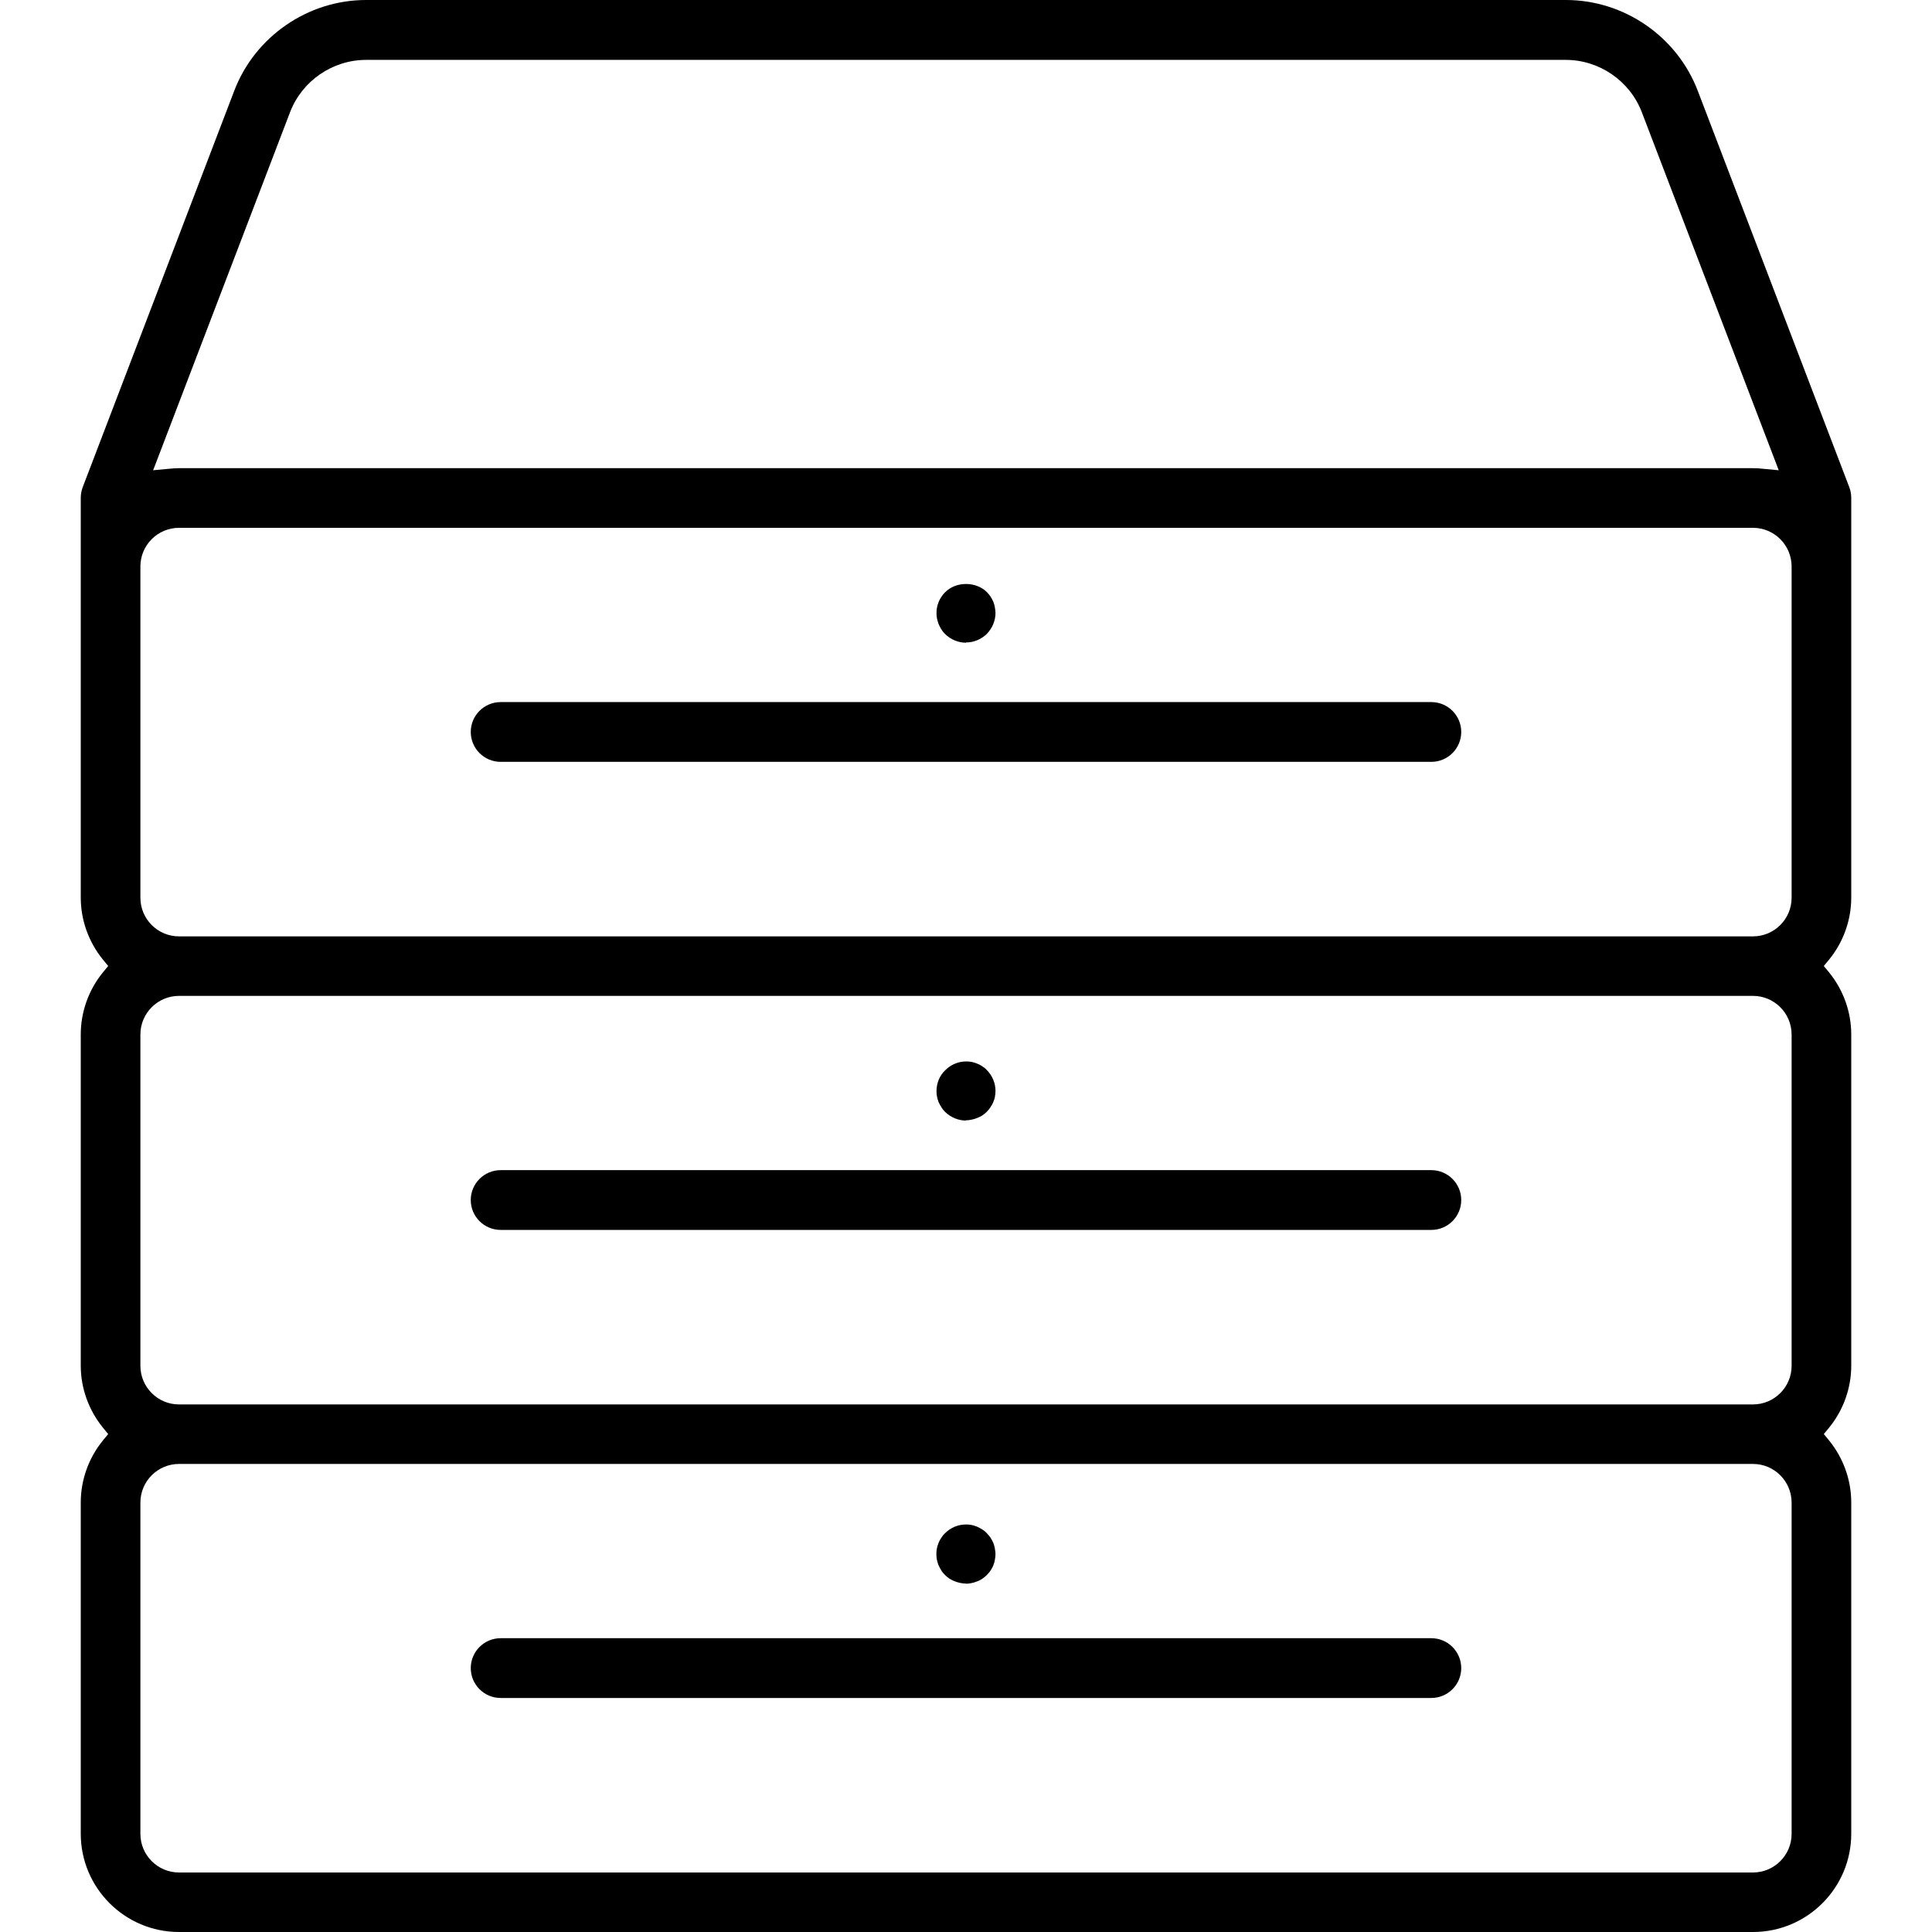
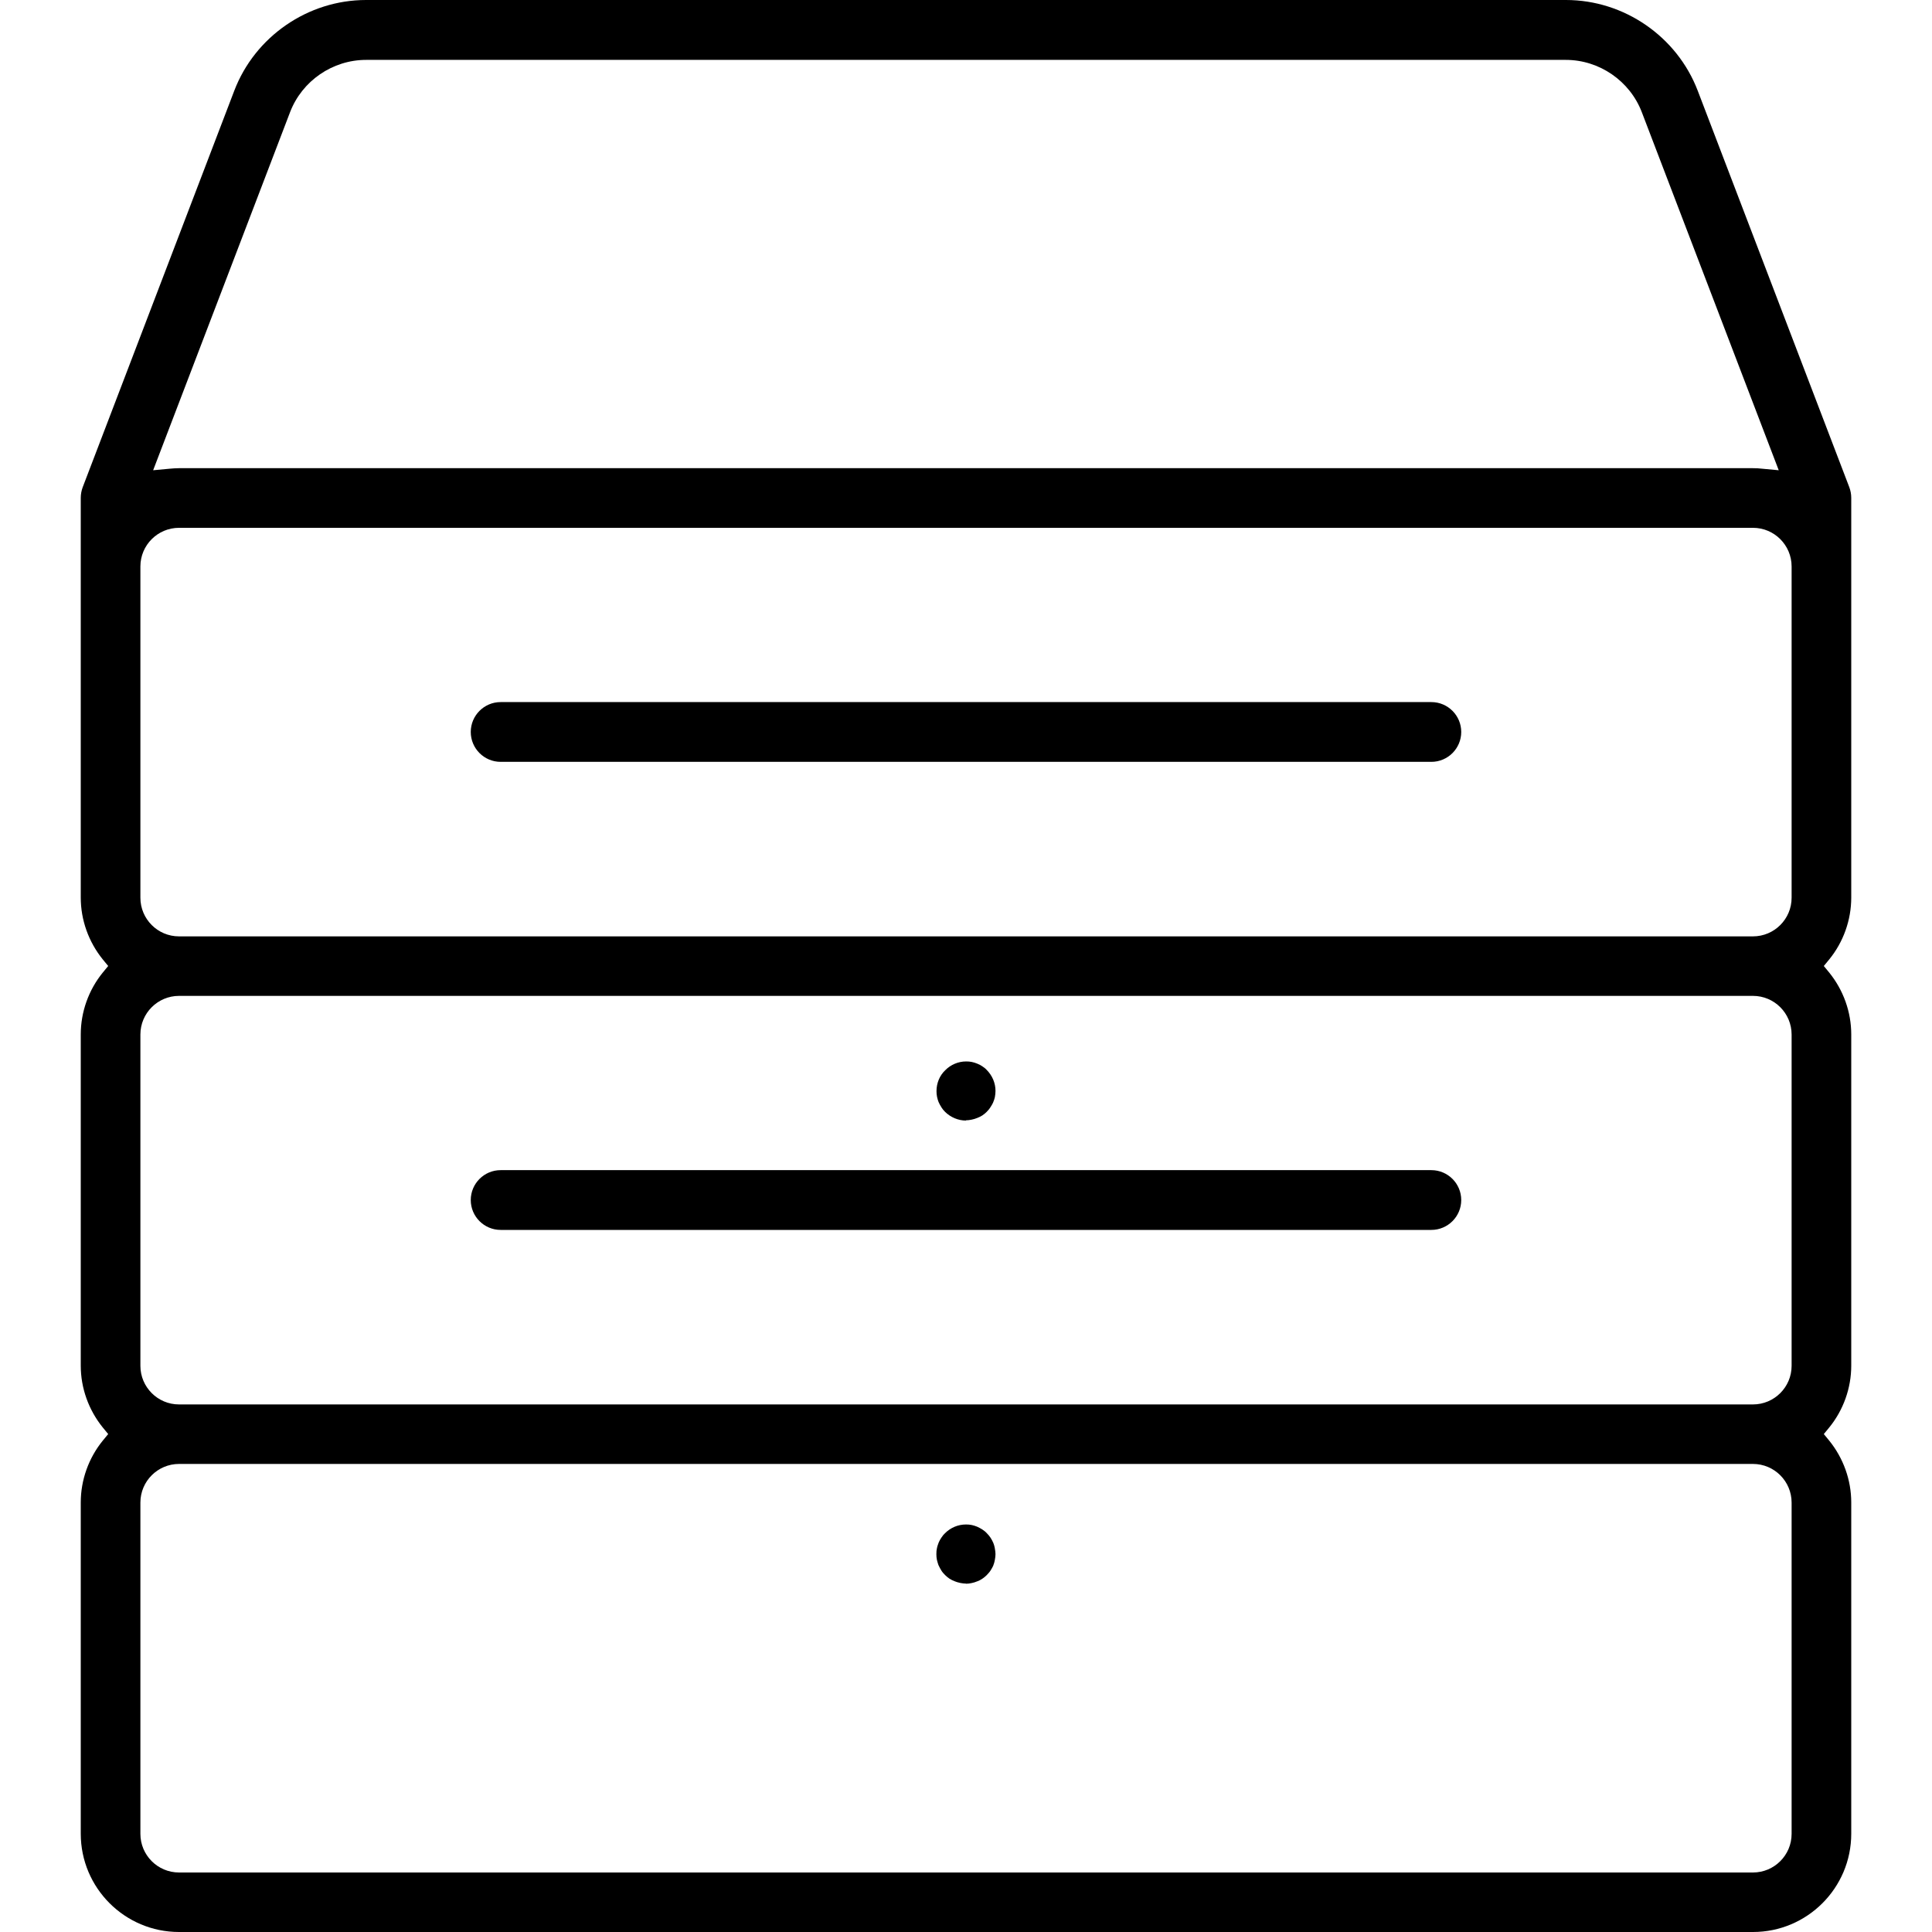
<svg xmlns="http://www.w3.org/2000/svg" id="_レイヤー_1" viewBox="0 0 150 150">
  <defs>
    <style>.cls-1{clip-rule:evenodd;}.cls-1,.cls-2{fill:none;}.cls-3{fill:#bec1cc;fill-rule:evenodd;}.cls-2{clip-path:url(#clippath);}</style>
    <clipPath id="clippath">
      <path class="cls-1" d="m-630.06,473.5H263.04v441.1h-893.1v-441.1Z" />
    </clipPath>
  </defs>
  <path d="m75,87c-.6,0-1.19-.25-1.62-.67-.12-.12-.2-.22-.27-.33-.1-.16-.18-.3-.24-.44-.05-.12-.09-.27-.12-.41-.03-.14-.04-.29-.04-.44,0-.61.24-1.2.67-1.61.43-.44,1.02-.69,1.63-.69.15,0,.3.01.44.04.14.03.28.07.42.13.16.06.28.13.37.19.14.09.26.18.35.28.46.46.7,1.04.7,1.65,0,.16-.02.32-.05.49-.02.11-.08.27-.14.42-.04.08-.11.22-.2.35-.1.16-.2.27-.31.38-.08.08-.2.18-.32.26-.11.07-.25.14-.38.19-.17.07-.31.11-.46.14-.14.03-.3.05-.44.05Z" />
  <path d="m75,122.95c-.13,0-.28-.02-.44-.05-.18-.04-.32-.08-.41-.12-.18-.07-.3-.13-.43-.21-.12-.08-.24-.18-.34-.28-.11-.11-.21-.22-.29-.35-.07-.12-.16-.27-.23-.43-.03-.1-.09-.26-.12-.41-.03-.14-.04-.29-.04-.44,0-.18.01-.32.04-.44.03-.17.09-.32.14-.46.05-.12.12-.25.21-.38.1-.15.18-.25.26-.32.45-.46,1.04-.7,1.65-.7.15,0,.3.01.44.04.13.03.28.07.42.13s.28.14.41.22c.1.07.23.16.32.26.13.13.23.25.31.37.08.13.16.26.22.41.04.1.09.25.11.37.04.22.06.37.06.5,0,.14-.02.3-.05.45-.03.18-.08.32-.13.46-.04.08-.12.24-.22.39-.07.11-.19.23-.3.35-.08.08-.2.18-.32.26-.13.08-.24.15-.36.19-.19.08-.33.12-.48.15-.14.03-.29.05-.44.05Z" />
  <path d="m13.9,150c-4.21,0-7.63-3.42-7.63-7.63v-25.72c0-1.74.61-3.45,1.71-4.8l.42-.51-.42-.51c-1.1-1.36-1.71-3.06-1.71-4.8v-25.72c0-1.74.61-3.45,1.71-4.8l.42-.51-.42-.51c-1.1-1.36-1.71-3.06-1.71-4.8v-31.03c0-.28.05-.56.15-.83L18.19,7.04c1.61-4.21,5.72-7.04,10.23-7.04h93.16c4.51,0,8.62,2.83,10.23,7.04l11.77,30.79c.1.27.15.54.15.83v31.03c0,1.74-.61,3.45-1.71,4.8l-.42.51.42.51c1.1,1.36,1.71,3.06,1.71,4.8v25.72c0,1.74-.61,3.45-1.71,4.8l-.42.51.42.51c1.1,1.36,1.71,3.06,1.71,4.8v25.72c0,4.21-3.42,7.63-7.63,7.63H13.9Zm0-36.34c-1.65,0-3,1.34-3,3v25.72c0,1.65,1.34,3,3,3h122.2c1.65,0,3-1.34,3-3v-25.72c0-1.65-1.34-3-3-3H13.9Zm0-36.34c-1.65,0-3,1.34-3,3v25.72c0,1.65,1.34,3,3,3h122.2c1.65,0,3-1.34,3-3v-25.72c0-1.65-1.34-3-3-3H13.9Zm0-36.34c-1.65,0-3,1.34-3,3v25.72c0,1.65,1.34,3,3,3h122.2c1.65,0,3-1.34,3-3v-25.72c0-1.65-1.34-3-3-3H13.9Zm122.2-4.63c.24,0,.48.01.71.04l1.29.12-10.63-27.8c-.93-2.43-3.3-4.06-5.9-4.06H28.42c-2.6,0-4.97,1.63-5.9,4.06l-10.63,27.8,1.29-.12c.23-.02.47-.04.71-.04h122.2Z" />
  <path d="m38.87,59.15c-1.28,0-2.32-1.04-2.32-2.32s1.04-2.32,2.32-2.32h72.26c1.28,0,2.32,1.04,2.32,2.32s-1.04,2.32-2.32,2.32H38.87Z" />
  <path d="m38.87,95.49c-1.28,0-2.32-1.04-2.32-2.32s1.04-2.32,2.32-2.32h72.26c1.28,0,2.32,1.04,2.32,2.32s-1.04,2.32-2.32,2.32H38.87Z" />
-   <path d="m38.87,131.83c-1.28,0-2.32-1.04-2.32-2.32s1.04-2.32,2.32-2.32h72.26c1.28,0,2.32,1.04,2.32,2.32s-1.04,2.32-2.32,2.32H38.87Z" />
-   <path d="m75,49.9c-.6,0-1.19-.25-1.62-.67-.1-.1-.19-.2-.28-.35-.09-.13-.16-.29-.23-.43-.03-.11-.09-.26-.12-.41-.03-.14-.04-.29-.04-.44,0-.18.01-.32.04-.44.03-.17.09-.32.14-.46.05-.12.12-.25.21-.38.1-.14.18-.25.26-.32.42-.43,1.01-.66,1.64-.66s1.22.23,1.62.63c.1.1.2.22.28.34.08.13.16.26.22.41.04.1.09.25.11.37.04.22.06.37.06.5,0,.6-.25,1.19-.67,1.62-.43.43-1.02.67-1.62.67Z" />
  <g class="cls-2">
    <path class="cls-3" d="m579.98-81.89l-2.85,1.63,3.26,4.69-3.46,4.89-6.93-.41-4.28,2.04-4.69,4.49-3.46.61-2.65,2.45-4.07.82-6.32,5.71-2.24.61-5.09,5.5-3.06,5.71-4.69,3.67-7.34,1.02-4.28-3.06-3.26.61-1.22,2.85,1.22,3.26-3.87,7.75-3.46.82-.82,2.65-4.48,1.63-1.43,2.85-2.45,1.43-2.85,5.1-.41,3.67-3.06,2.65-3.26.2h-3.67l-4.28,5.91-1.83,4.89-3.87.2-2.65-2.04V-1.16l4.89-3.06-1.83-2.45.82-3.06,2.04,3.26,1.22-1.22.82-5.3,3.06,1.02,2.45-.61,3.06-5.51.2-3.47-2.04-.82-2.04-1.22-.41-2.45,1.22-.82,2.65,1.84,3.67-.41.82-4.69,12.64-9.58,1.02-8.56-.41-1.63,2.45.61,1.83,1.43,2.24.41,3.26-1.43.81-5.71,4.08-4.08,3.06.61,1.43-3.67-.82-9.79,3.06-4.28,6.72,12.44,7.74-.41,7.74-2.24,8.56-7.54,1.22-3.06,8.35-9.38,5.09-1.83,4.69.61,3.26,2.85-.82,2.45Zm-102.11,133.04v3.12l-3.12.22-.11,1.56-2.12-.11-.89,2.34-1-.11-2.34,2.01-1.9-.56-.45,2.79-2.23.11-1.56-3.01-1.56.11-.78-.89v-4.35l4.24-2.46,3.34.78.67-.22-.67-2.12,2.68-1.9,3.79-.45,4.02,3.12Zm-26.1-39.05l-2.01-.89-4.02,2.23-.22,1.78-4.24,3.57-10.04,2.01-2.68,3.12-1.12,2.9-6.24,2.9-4.01,6.25.67,3.12h-2.23l-1.34,1.56-2.01,6.03-2.68,1.78-3.79.45-4.01,3.79-.89,14.5-1.56-.22-.45-4.02h-4.91l-2.23-8.26,3.12-4.24,15.17-13.39v-3.57l6.25-9.15.45-2.68,7.36-6.69v-2.46l2.68-4.46.45-2.68L432.14.04l5.13,5.13,5.35,2.45,9.37-1.56,2.9-1.79,1.34,1.34-1.78,4.24-2.68,2.23Zm-62.66,79.97l8.61,1.59,12.15-9.32,5.41,3.81-16.73,16.67-19.4,7.46-2.15,4.19-11.38,7.02-1.92-6.65-6.21,1.73-3.82,6.65-16.48.99-8.13-3.31-33.26,22.51-20.02,31.85.93,18.14-7.5,13.83-7.91-14.12-19.6-6.51-18.18-13.24-4.98-.67-27.98-18.93-30.56,5.29-12.64,14.26-7.11.28-3.54-12.26-12.5-6.79-11.63,1.13-9.46,13.67,4.14,11.07,16.39,11.97,4.86-3.08,11.64,14.64,15.1,6.68-5.66,10.24-8.46.53-2.24-4.42-15.72.3-11.22,5.92,1.3,6.22-17.18,15.14-10.97-6.53-3.08-15.59,10.09-16.48-1.57-12.1-18.92-19.04,6.58-10.41-.3-19.35,31.35-10.82-1.15-8.95,7.79-9.57-10.19-12.07,2.01-7.93,10-3.52,17.14,11.29,7.12-1.9,12.95,6.7,12.48-13.16-3.45-25.22,15.23-15.3,6.45-35.73s9.93-15.36,6.29-34.62c-3.64-19.25-11.3-47.43-11.3-47.43l12.56-1.3,6.39-6.07,30.03,27.7,14.88,31.67,32.92,24.45,1.18,4.09,20.9,8.09,4.97,8.55,8.64-3.27,17.48,5.84,1.93,6.64s17.3,10.17,31.91-2.3c4.27-5.13,20.11-24.86,20.11-24.86l3.7,11.16-15.91,26.21,9.11,14.96,7.71,21.72ZM77.77,431.33l6.05-1.03,2.78-4.02,22.07,4.4,5.61,9.49,3.49,10.88-2.92,5.46-1.51,17.14-4.61,10,1.34,11.36-7.65,14.7-7.97,13.42-5.04-1.59-2.98-6.21-13.47,2.26-4.06-6.28,5.54-6.59-.25-9.88,9.28-3.51-1.26-6.75,3.01-3.64-1.89-4.87-7.69-2.78-1.74-5.79-8.66-4.91-1.82-5.96,6.29-2.88,8.29-16.09-.23-6.32Zm-13.78,37.04l4.98,2.45,1.76,6.79,7.24,2.78-2.2,3.42.88,4.33-8.39,3-.33,11.42-6.08,8.18,6.34,9.65-6.37,15.08-14.67,8.52-1.61,10.43-5.86,10.01,3.51,1.97,4.12,15.48-4.33,1.21-9.28-5.04-13.41,13.04-4.06.91-2.49-9.84-5.5-9.31-10.98,2.12-4.79,7.74-12.82,5.05-1.7-5.68-11.01,2.49-4.64-13.46,8.32-2.91,14.98-7.26,19.98-10.8,14.43-17.53,14.49-22.73,3.68-.86,7.27-4.76,8.54-8.36-.57-4.12,1.9-3.98-.34-4.64,4.29-5.48-.62-3.64,5.33-5.65Zm-50.3,24.63l-.36,7.89-9.9,12.93-9.62,4.72.63-7.93,2.51-4.13s2.17-3.34.75-5.49c-1.43-2.15-4.65,1.44-4.65,1.44l-.85-7.25,1.37-4.21,4.42-7.4,7.09-2.72,1.68-4.07,2.67-.47-.25,12.45s-4.34,4.56-2.84,7.03c1.52,2.48,7.35-2.78,7.35-2.78Zm-51.05,112.87l-5.58,1.48-3.32,8.34-7.14.8-5.41-3.87-11.79,2.65-3.96,6.8-8.9,1.95-2.2-8.25,2.68-7.43-1.2-6.79,2.94-6.37-1-5.11,5.45-10.26,2.23-.37,1.99,7.33,2.36-.56.93,3.33,6.3-1.46.82,2.99,6.05-1.41,2.4-5.53,5.79-1.34-2-8.39,6.3-1.47,4.77,13.4-.69,10.79,2.2,8.74Zm-21.4-55.61l-7.02.92-5.84,5.26-9.18,3.22-.65,5.82,3.49,1.08,2.02-3.44,3,10-7.29,1.98-7,12.26-.75,4.42.81,2.99-3.29,6.42,1.72,6.34-3.26,8.55,3.44,11.59-2.98,10.62-10.54-.73-4.73,1.1-3.98-12.52-8.34-4.57,8.56-11.06,6.87-7.63,6.25-7.83,4.81-8.42,3.76-7.75.03-6.03-2.36-6.18-.76-6.9,2.31-6.9-1.2-7.51,9.88-4.78,5.71.44,8.73-5.94,13.36,1.85,1.35,3.93-5.07,2.96-1.87,6.45Zm-52.99,91.74l3.49,2.22,6.83-1.11,7.7.4-2.46,7.79.79,2.88,2.3,2.3-2.74,6.31-5.96,1.39h-14.29s-5.78.88-5.78.88l-2.71,5.84-4.46-1.32-4.2,7.35-5.94,5.66-6.42.76-5.61,7.46-7.78.16-3.13-2.58.09-3.09-6.42-5.11.85-2.15,8.26,1.43,3.76-1.39,1.13,3.56,4.49-1.28-1.44-3.92,3.34-.78,5.08-8.02,3.86-.9,2.99.72,4.6-8.4-1.07-1.87-3.09-11.32,5.83-10.81-.79-2.88,4.31-5.22,4.03-.93,6.88,3.57,3.7,12.41Zm-66.62,35.99l1.5-3.41,4.03,1.79-1.64,2.87.99,3.83,5.64,4.49.33,3.75,6.86,5.25h7.65s2.67,9.68,2.67,9.68l-2.72,9.65,3.93,14.19,9.73,4.28.85,3.29-3.05,7.94-11,2.24-.92-5.99,2.07-4.72-6.9-5.48-1.46-6.53-9.43-3.75-4.71-17.53-5.74,1.18-1.52-5.96-12.47-6.11-.79-3.37,7.15-1.85-.69-6.78-2-7.01-3.9.78-1.44-5.65,1.25-3.59,3.87-3.6,6.83-1.59,7.02-1.64,2.66,9.78-9.29,2.16,1.45,5.33,3.18,2.09Zm-15.96,1.66l.97,4.21-8.87,2.19,3.26,10.71,13.23,6.22,1.8,8.08,5.46-1.4,4.07,14.76-1.76,6.72.84,4.4-1.93,3.92-18.69,5.01-19.18-14.01-15.57,3.56-4.11-15.1,9.24-15.06-.85-4.24,4.18-5.42,4.4-14.92-3.69-13.63.76-3.03,4.04-.94,2.36,1.8,7.53-1.75,7.2,3.26-1.36,4.17,3.29,11.43,3.39-.94Zm-36.17,14.63l-10.72,2.36-.61-2.26.93-2.14-.8-2.92-8.72-2.79-8.37,1.94-6.4-4.73-7.42,1.71-6.01,5.97-4.8,1.12-8.89,9.02-2.46-2.06,1.53-2.59-.61-2.43,3-4.89,8.58-2.59-3.07-11.27-4.68-3.93-.43-1.57,5.05-.75,3.54,2.52,3.66-1.29,4.84-3.77s9.29,1.43,15.35,1.46c6.06.03,14.31-.94,14.31-.94l.73,2.71,16.27-2.12,2.65,11.01-2.95,10.75-3.5,4.48Zm-67.2-27.66l2.08,7.66,5.1,3.98,1.49,5.34-5.33,1.4-5.75,8.06.94,3.42-9.26,2.12-3.23-2.84-7.29,1.7-12.23,14.83-26.69,6.22-14.41,23.49.99,4.03-8.75,2.07-2.94-8.29,2.2-5.41-2.82-10.38,8.19-1.9,8.25-8.62,21.13-15.48,9.97-14.79,11.74-2.73-2.09-7.67,15.36-11.71,8.18-1.91,10.59,1.78,8.18-1.9,1.22,4.09-8.27,1.93-6.53,1.52Zm-72.43,84.66l2.94,9.91,9.31,5.74,1.47,4.92-9.24,16.05-9.24-2.64-1.73-6.31-13.66-6.39-22.78,5.21-12.92-4.31-1.41-5.19-5.6,1.31-2.24,2.74-2.84-1.97,2.19-3.96-1.77-8.67,2.7-3.98-2.45-9.02,6.05-1.41,3.47-3.93-2.31.54-.49-1.8,5.69-1.33,12.41,4.55,7.12-1.66,11.11-13.37,5.35-1.21,2.45,8.7-2.74,5.98,5.63,14.66,13.53-3.14Zm-62.34,21.55l1.88,1.14.73,1.73-1.98,2.36,5.87,13.88,6.24,3.48,1.71,4.05-15.81,4.66-7.44,13.84,2.12,6.6-5.65,1.94-5.18-.98-5.69,7.25-6.32,2-2.12-5.01,5.64-9.82,4.13-1.97,2.54-7.08-3.17-7.95-7.03,2.22-.4-1.48-3.87-1.62-2.84.95-11.9-3.65-1.22-2.89,8.46-2.72,3.4,2.42,4.03-1.27-1.22-2.9-1.58.5-.9-2.11,5.44-1.72,7.5-11.89,13.66-4.39,8.06,3.99,2.88-3.51Zm-41.12,37.76l7.47-1.78,1.22,2.9,6.79-2.4.73,1.72-1.69,3.57-3.95,1.25-6.35,11.76-7.9,2.49,3.55,8.08-8.17-1.37-4.64-11.61-6.44-2.59-6.35-15.02,3.8-10.05,7.15.68,2.09,5.06,10.87,3.11,1.84,4.19Zm-16.72,19.04l5.01,11.85,8.7,1.5-3.47,3.11,1.87,2.31,2.63-.83,2.02-2.28,3.43-1.08,4.03,9.54-2.39,6.32-10.53,3.33-1.96-4.62,2.92-6.5-3.85-2.07-8.16,2.59-4.67,8.03-1.94-.37-4.18,4.93-2.9.91,5.61-9.3-2.08-4.91-2.72-.78-1.95-4.62-2.9.92-1.46-3.47,3.05-11.11,3.68-1.17,3.55,8.38-2.11.67,1.96,4.62,8.42-2.67-3.91-9.23-3.64-.83-2.81-6.63-6.32,1.99-3.06-7.22.77-2.5-1.39-2.98.89-2.13-1.6-.49-5.52,15.18-2.9.91-1.96-4.63,4.08-11.54,3.27-.94-.68-1.85,2.58-.82.77,1.89,4.34,1.32,4.3-1.81,7.21,17.05,5.94,2.04Zm7.28,118.07l2.32.9,7.17-9.14-.18-9.27-4.04-4.84-1-4.71,1.49-5.87-1.76-6.65,2.78-5.52-1.04-2.95,3.51-1.55,2.07.65,4.73-3.76,11.51,5.33,3.99-1.3,5.81,3.6-1.86,3.78,3,5.69,12,11.03,5.46,8.96,6.88,1.47,2.12,6.35-5.13,8.13-5.84.31-.61,6.09,3.36,1.34,1.46,3.46-3.35,4.77-3.9-.29-2.37,6.64-17.02,5.38,5.54-14.63-2.25-6.28,1.76-3.83-3.36-7.95-1.25-4.36-3.69,1.17-2.69-1.45.92-2.76,2.71-.66,2.7,1.09.66,1.92,2.29-.57,1.49-3.41-1.32-5.48-7.83-1.45-2.97,5.09.68,3.5-2.47,4.5.86,6.27,3.05,9.08,3.04,2.97.69,3.06-2.7,3.47-5.08-1.66-1.14-2.69-3.63-1.04-12.09.11-2.98-2.22-1.3-4.83-3.38-1.66.21-3.72,1.95.36Zm66.9-19l-7.38-1.8-4.77-7.89-10.9-9.71-1.64-3,1.08-2.32,13.74-5.9,7.15-10.3-.62-7.23-2.78-6.22,12.56-25.1,3.61-1.03,16.38,10.37,5.15-7.31,5.04.49,1.93,4.58-12.88,22.81-8.49,8.28,1.35,8.34-6.16,10.33.18,15.89-.58,8.96-2.54,11.17-4.17,6.41-6.24-.49,5.07-7.73-4.1-11.6Zm-45.29-83.21l-2.16-4.59,2.4-.9,8.57-2.55,4.95-6.16,2.71.52,7.46-2.39,2.85,7.23,12.32-4.39-.89-3.97,1.94-.52,3.08.46,1.69,4.4-2.74,1.39,4.61,12.27-14.03,27.28,3.5,8.28.22,4.3-4.85,7.22-12.22,5.33-8.78-5.57-4.1,1.51-9.29-4.24,8.16-11.88-2.35-6.02,2.74-7.64-5.62,1.78-1.96-4.63,7.9-2.5.95-2.91-4.97-11.75-2.11.66Zm-1.08,21.69l-1.74,5.2-7.17.96,1.75-5.2,7.16-.96Zm-9.69,25.43l-5.42,5.2v-8.67l5.23-3.09.19,6.55Zm-12.66-9.17l5.25-14.33,5.08-1.35,3.1,9.25-3.29,7.9-8.19,3.16-1.95-4.62Zm93.51-32.62l-13.32-8.72-4.8,1.51-3.19-7.73,2.69-.85-4.36-11.25-7.13-1.77-7.65,2.49,1.22,4.29-3.6,1.07-3.59-10.68,5.31-10.42,19.07-5.98-2.08-6.55,8.8,2.88,2.41-6.99,15.82,3.52,4.39,10.4-18.16,5.74,4.52,10.69,5.53-1.74,3.72,2.42,8.68-2.74,1.96,4.62-4.47,1.41,2.2,5.2,6.05-1.92,1.47,3.47-4.74,1.51,1.22,2.88,4.48-1.41,1.96,4.62-6.02,10.92-2.21-5.21-12.07-1.47-4.11,5.78Zm45.04-36.4l.72-2.07,6.53-1.67,3.21-4.65,6.25-1.6,15.62-26.22,4.97-1.26,2.03-5.39,2.42-.62.84,2.64-1.34,3.19,2.3-.59,2.78,8.89,15.31-3.9,3.64,1.93,6.2-1.36,4.58,3.21,1.32,4.22-10.24,2.56-2.81-1.98-10.02,2.44-12.4,21.49-9.96,1.63-3.6,17.99-11.86,3.03,2.49,7.95-2.65,1.04,2.49,7.71-3.73.84-4.35-1.59-3.71-11.86,2.83-6.79,2.83-.84-1.22-5.46-3.96,1.01-2.53-8.11,1.96-2.52-.44-1.4-10.84,2.77-1.81,2.14-4.85,1.25-.83-2.66-3.57.91-.68-2.18,6.88-1.75,9.18-2.35Zm18.58,49.92l7-8.28-2.43-7.61,2.44-1.11-2.25-6.9,10.22-2.91,3.13-16.56,9.61-2.67,12.24-21.26,4.85-1.23,2.69,2.01,13.51-3.05,10.07,7.65,8.61-2.37,2.64,8.18,2.91,1.33.64,2.03-2.59,3.69.83,3.63,7.76,5.67-4.32,11.35-11.83-13.15-6.52-5.4-8.3-2.77-9.96,2.54-14.19,10.52,1.41,4.53-17.56,22.68,1.47,4.67-5.11,7.87,2.6,1.68.68,2.19-2.17.55-4.75-2.83-6.5,1.66-3.08-1.91-3.95,1.02-.64-2.03,1.39-1.7-.54-1.71Zm96.29-99.25l6.65,2.93,1.81,5.6-4.78,1.16-5.53-1.89-16.07,4.08-5.18-2.79-7.55,1.72-4.49,4.47-4.21-2.97,2.46-2.57-1.76-5.6-4.39-2.59-1.26-4.06,3.82-.97,6.46,3.07,7.91-2.03,3.68-4.98,4.08-1.03,2.11,1.47,8.93-2.28,5.64,3.95,1.66,5.3Zm-60.02-42.9l2.28,8.34-2.69,3.98,2.7,10.64,4.81,5.83-3.06,3.35-6.58,1.53-3.81-4.86-11,2.56-2.22,5.07-14.59,3.39-1.64,2.3-5.33,1.25-7.28-3.1,1.79-5.93-9.84-4.17-6.26,9.66-8.12-4.66-3.97-13.94,12.07-19.66,25.97-6.05,11.53-14.63,4.27-.99,2.37,2.47,10.81-2.66,4.33,4.79.93,3.38-1.58,3.6,1.99,7.32,2.11,1.19Zm46.29,19.89l-13.23,3.08.49,1.81,4.15-.97.41,1.8-5.2,6.27-5.16,1.2-6.9-7.97-8.1,1.38-5.1-6.31-1.85-6.69,2.95-4.22-3.43-12.21-2.57-1.79-.92-4.35,2.67-4.1-.43-4.43,6.31-6.85,6.15-1.65,5.08-5.68,3.57-.72,6.04,4.64,8.33-2.14,4.58.85.56,2.2-1.58,1.81,1.65,6.08,13.88-3.24.91,3.39-9.19,14.85,4.73,17.35-8.8,6.6Zm9.41,68.65l-1.37-4.37-3.74-2.12-3.47-11.02-10.62,2.77-7.34-5.57-1.1-4.79,4.76-4.2,4.08-1.05,5.1,3.08,17.09-4.37,4.43,1.83,9.7-2.47,1.87-3.25-1.73-5.52,5.35-.08,2.41,1.54-1.14,1.64.87,2.8-2.61,5.7,4.59,14.67-4.15,6.11-5.1,1.3-14.4,16.48-5.39-4.01,1.92-5.08Zm25.08-48.43l5.47-1.96,6.58-12.29,3.11-1.1,1.36,3.24-6.13,12.12,2.03,4.86-9.17,3.27-1.21-2.88-2.98-1.43.93-3.85Zm33.2,13.94l.63,2.79,10.66-3.02,1.63,1.95.43,1.47-7.99,14.8,3.87,14.12,9.52,6.99,5.8-1.91,2.77,9.98-7.43,13.77-5.79,1.35-18.35-9.89-1.45-5.33-3.17-.68-1.08-3.99,3.33-.78-1.44-5.32-8.3-4.45-3.27-11.99,4.48-16.37,15.15-3.51Zm34.58-25.03l2,5.62,7.64,3.41,1.09,4-7.78,2,2.9,11.29-3.75,13.56-10.84,16.32-6.06,1.71-5.55-4.37-2.6-9.55,8.18-15.12-1.75-6.42-2.48-2.25,7.02-17.46,11.98-2.74Zm-26.9-23.85l5.22,2.08,1.58,5.7,4.74,3.78-1.28,3.39.84,6.02-8.87,22.45-5.97,1.68-.68-2.68-16.64,3.87,1.74-5.69s6.49-4.24,9.91-7.41c3.42-3.15,7.23-9.71,7.23-9.71l-1.81-6.66,4.32-7.38-1.15-4.21.81-5.23Zm38.61,50.31l-2.12-7.65,7.81-2.2-2.79-11.27-7.74-3.27-1.14-3.7,3.05-7.7,13.97-3.7,7.38-14.81-1.76-7.3,2.11-5.39,7.79,2.06,2.54,9.32-6.41,17.54-6.12,8.98,5.57,8.15,14.22,5.66,1.81,6.66-2.65,5.34,1.45,5.32-6.66,1.54-2.74-5.96-4.56,1.06-19.91,11.73,1.33,4.88-18.95,24.89-1.7-6.46,11.93-17.22,4.3-16.49Zm37.7-57.15l-3.15.73-2.5-8.99,3.38-5.04,9.72-2.27,4.77,3.15,1.92,6.22,14.66-3.29,25.5,6.62-9.02,16.32-7.92,1.58-7.22,17.61-21.11,5.63-1.64-5.99,19.19-4.47-1.9-7-14.72,3.43-3.36-12.32-2.1.49-1.81,13.88-5,1.16,2.31-27.45Zm48.96,18.74l17.52-31.07,4.73-1.1,2.92-12.1,1.59-.36.54,5.11,3.45,12.48,10.42,7.49,5.47-1.28,4.61-6.55-1.47-5.56,2.1-.45,4.95,3.82,11.88-2.4,1.63,1.63-2.8,7.15,4.66,14.51,4.63-.31,2.61,3.89,1.99,7.33-4.29,1.7-5.94,14.13-5.9,5.99-7.8-8.1,1.11-4.14-1.09-4,1.98-5.06-2.45-8.99,5.79-1.34-6.41-9.14-10.25,2.38-1.1,5.23-19.69,28.31-37.49-4.66,5.11-13.25,7.01-1.27Zm80.97-15.44l-4.95.86-2.49-8.32,2.9-7.17-.81-2.97-2.83-2.76,7.08-4.8-.72-5.65,5.77-.79,3.87,2.59,5.83-.16,8.71,3.29,2.47-6.27,7.18,2.46-4.83,9.98,3.27,8.66-1.47,6.05-3.88.91-2.22-8.16-4.26-2.74-13.14,2.07-6.68,8.51,1.21,4.42Zm37.9,1.15l-3.36-12.32,5.7-11.95,6.04-1.41,6.59-9.67-1.55-5.67-2.82-2.17-4.48,1.03-2.26-8.32,2.22-.5-5.17-18.65,9.68,11.48,12.75,5.35,11.72-2.61,14.84,12.2-17.6,11.96-.73,15.75-2.32,6.91-8.02,6.47-7.62,1.78-9.86,17.17-5.52,1.29-5.31-5.14,5.51-1.29,1.58-11.69Zm54.43-46.93l-17.68-14.81-13.02,2.85-10.09-4.28-13.55-15.46-1.36-5.12,9.25-12.17,10.51-3.07,7.13-11.38-1.06-3.87,6.32-10.25,12.58-3.09,3.3-5.38,7.74,5.32-5.55,9.42-.13,4.73-4.93,7.98.49,6.01-1.93,3.32.81,21.78,11.15,27.47Zm-105.5-81.47l11.12-11.1,7.81,3.86,6.71-1.65,1.25,5.33-4.12,11.41,2.7,8.98,4.57-1.05-6.43,11.26,2.34,5.24,14.76,9.66-6.95,1.62-13.52-8.33-11.82,2.77-2.13,7.37-7.37,1.7-6.58,9.76-5.61-5.25-1.7-7.37,6.66-1.6-2.16-7.5,3.65-5.37-6.71-8.1-6.43,1.14-1.3-6.14,13.22-14.44,8.02-2.17Zm35.21,71.82l-10.14,2.06-14.61-9.7-10.87,2.54-4.34-4.52,6.97-10.1,9.89-2.27,1.63-7.21,5.1-1.19,14.39,8.73,10.47-2.21,5.95,24.06-12.3,2.88-2.15-3.06Zm30.98-47.09l-10.59,2.88-9.12,11.44-16.46-10.63,7.06-12.73-1.64-6.07-5.88,1.05-.78-2.85,4.25-11.35-1.67-7.17,17.08-3.96,9.03-9.88,5.4-1.24,8.9,8.12,5.11,10.14,1.51,6.1-9.49,15.28,1.25,4.42-3.95,6.44Zm-28.51,64.63l-3.82,1.18-1.57,3.97-3.99-1.54-5.86-.73-11.07-8.01-2.99-8.32-4.2-4.53,5.43-1.27,14.34,9.75,8.58-1.99,2.81,3.11,14.25-3.13,1.89,6.92-2.9,2.75,1.71,6.21-12.62-4.39Zm-65.27-25.68l13.26,2.81,4.37-1.37,13.31,13.69,2.35,7.93,5.36,4.11-5.8,1.15,1.15,7.43-9.91,6.79-6.05.94-5.48-3.59-9.39,2.44,1.9,8.38-2.39,2.35-7.05-4.83-3-10.17-.4-8.26,1.04-8.33-3.04-11.98,9.77-9.49Zm-138.77,28.58l6.16-.56,8.04-7.65,2.4-3.96.87.54,3.04,5.52,3.65,10.73,1.21,14.1-3.03,7.64,1.66,7.39-4.79,10.61-9.05,2.35-1.6-4.93-10.02-4.23-2.64-9.66,3.07-10.15-3.12-11.92,4.13-5.82Zm55.56-46.2l2.7-7.35,1.85-5.51,12.17-2.82,4.07-6.62,6.35-1.35,5.35,3.33,7.26-.69,2.97,10.71-9.91,21.08-5.3,1.6-3.28,12.08,1.54,5.65,7.06,3.32,2.27,8.33-1.98,5.07,5.4,5.46-3.41,13.29-12.31-3.25-10.52,2.45-1-3.66-8.41-5.16-13.93,3.25-4,5.06-9.61-2.4-1.35-13.14-3.81-11.32-2.67-4.69,2.15-5.46,18.44-.04,7.18-2.38,3.11-6.03,1.91-5.96-2.87-4.71,2.61-8.15Zm54.8-52.4l6.49-1.54,2.02,6.39,20.88-7.33,3.84-7.63,4.7-.64,2.94,5.11,2.88,10.63-15.72,17.14,3.72,13.65,7.89-1.85,2.08,2.49-2.12,2.49,1.63,5.99-7.09,1.65,3.89,14.33,5.14,5.18-2.44,1.15-7.53-1.71-1.76-4.15-3.15.74-15.75,16.06,2.98,13.65-.88,6.4-5.26,1.22-3.67,12.19-3.95.91-5.75,10.1-9.89-2.88,3.9-16.48-4.99-5.07,1.26-4.12-3.55-11.83-7.3-3.48,2.07-8.95,4.1-.67,12.4-26.6-2.87-12.32,2.87-8.44,8.58-2.6-3.2-12.42.61-6.76Zm147.02,1.93l-6.86,1.65-2.1-7.17-5.72-11.41-12.33-11.06-9.63,2.24-10.26,10.9-14.46,3.04-4.8-18.14,3.05-5.99,1.15-9.13,13.87-8.07,7.16-15.71,8.84-1.78,2.31,4.52,12.48,4.22,8.85-15.47,9.68,2.42,3.11,8.14,14.9-2.16,1.58-5.21,3.83-.57,3.28,14.35,3.27,26.38-4.77,3.72,2.58,18.99-11.92,11.38-12.22-8.34-4.84,8.25Zm24.28-80.92l-7.02.93-2.04,5.88-7.02.93-2.77-6.41-10.41-2.87,6.61-12.78-1.28-11.97,4.56-9.52,1.15-16.39,3.59-7.34-3.64-11.47,7.1-3.67,14.1,7.61,8.4,6.68,5.07,1.17,2.36-4.87,8.32,1.81.27-5.38.37-5.18,2.58-4.57,6.16,3.39-2.96,7.21.05,5.3-3.37,6.1-2.9.67,3.24,8.82.61,10.48,3.56,5.9-2.26,3-4.87-4.53s-1.25-2.54-1.88-4.88c-2.51-5.08-7.22-2.91-11.5.92-4.27,3.83-10.75,17.02-10.75,17.02l-3.44,18.06Zm-52.56-152.2l-3.51.81-6.26-6.56.21-3.35,10.82-6.77,6.34-12.34-.17-7.42,5.39-.26,2.37-2.29,3.94,1.96,11.99-2.79,3.84,3.27,13.25-2.96,1.89,2.33,3.82,1-1.63,5.58-4.54,4.38-1.91,7.64.75,27.39-8.64,25.72-2.06,5.35,5.76,14.21,1.5,7.74-3.95,9.46-7.41,3.57-5.9-9.23-23.4-4.79-.15-6.49-1.82-8.08,5.24-2.64,2.92-13.9-1.96-25.04-6.73-5.52Zm91.55-41.51l-15.92,4.08-11.14,10.71-6.37-3.05,2.36-9.17-6.25-2.2-2.97-4.04-14.37,3.35-3.55-3.42-13.62,3.22-5.46-3.5-3.12,3.56-4.33.54-6.01-13.07,7.39-12.58,4.79-.17,7.8-5.59,2.77-17.18-2.3-8.44,4.3-3.35,7.07,5.43,4.68-.61,2.89,7.83-2.19,4.28,4.76,9.28,5.28,3.01,4.59-10.5,8.05,8.98,5.83-3.24,3.59-16.89-3.46-7.22-4.65,4.86-10.84,3.94-5.3-4.42,3.49-14.51,5.71-3.7,3.44-9.29s9.21,10.6,12.28,12.24c3.06,1.65,11.58-1.28,11.58-1.28,0,0-5.1,21.01-5.36,31-.25,9.97,1.59,20.87,3.77,27.45,2.15,6.59,10.78,13.67,10.78,13.67Zm-16.15,118.27l-.57,6.08-6.63-1.1-2.32,3.85-7.95-5.61-12.63-6.65,3.88-9.81-2.02-10.66-4.92-12.34,10.13-30.01-.97-26.92,1.26-6.24,2.97-2.37,10.29,4.58,12.85-12.15,16.05-4.02,14.7,44.61,2.89,21.52-20.59,43.82-10.99-5.88-5.42,9.31ZM423.26,83.86l.77,2.56h-2.3l-2.3-2.3,1.79-1.02,2.04.77Zm3.95,5.96l-.72-.07-.07-.61.83.07-.04.61Zm1.26,1.22l-.93-.14-.04-.65.93-.22.04,1.01Zm4.12-4.65l-2.57,1.01-1.12-1.56,2.57-.89,1.12,1.45Zm.95-10.93l4.85,1.84-.67,3.51-3.51,1.51-3.18-4.85,2.51-2.01Zm13.88-5.36l-3.85.34-1.51-1.51,1.67-1.17,3.68,2.34Z" />
  </g>
</svg>